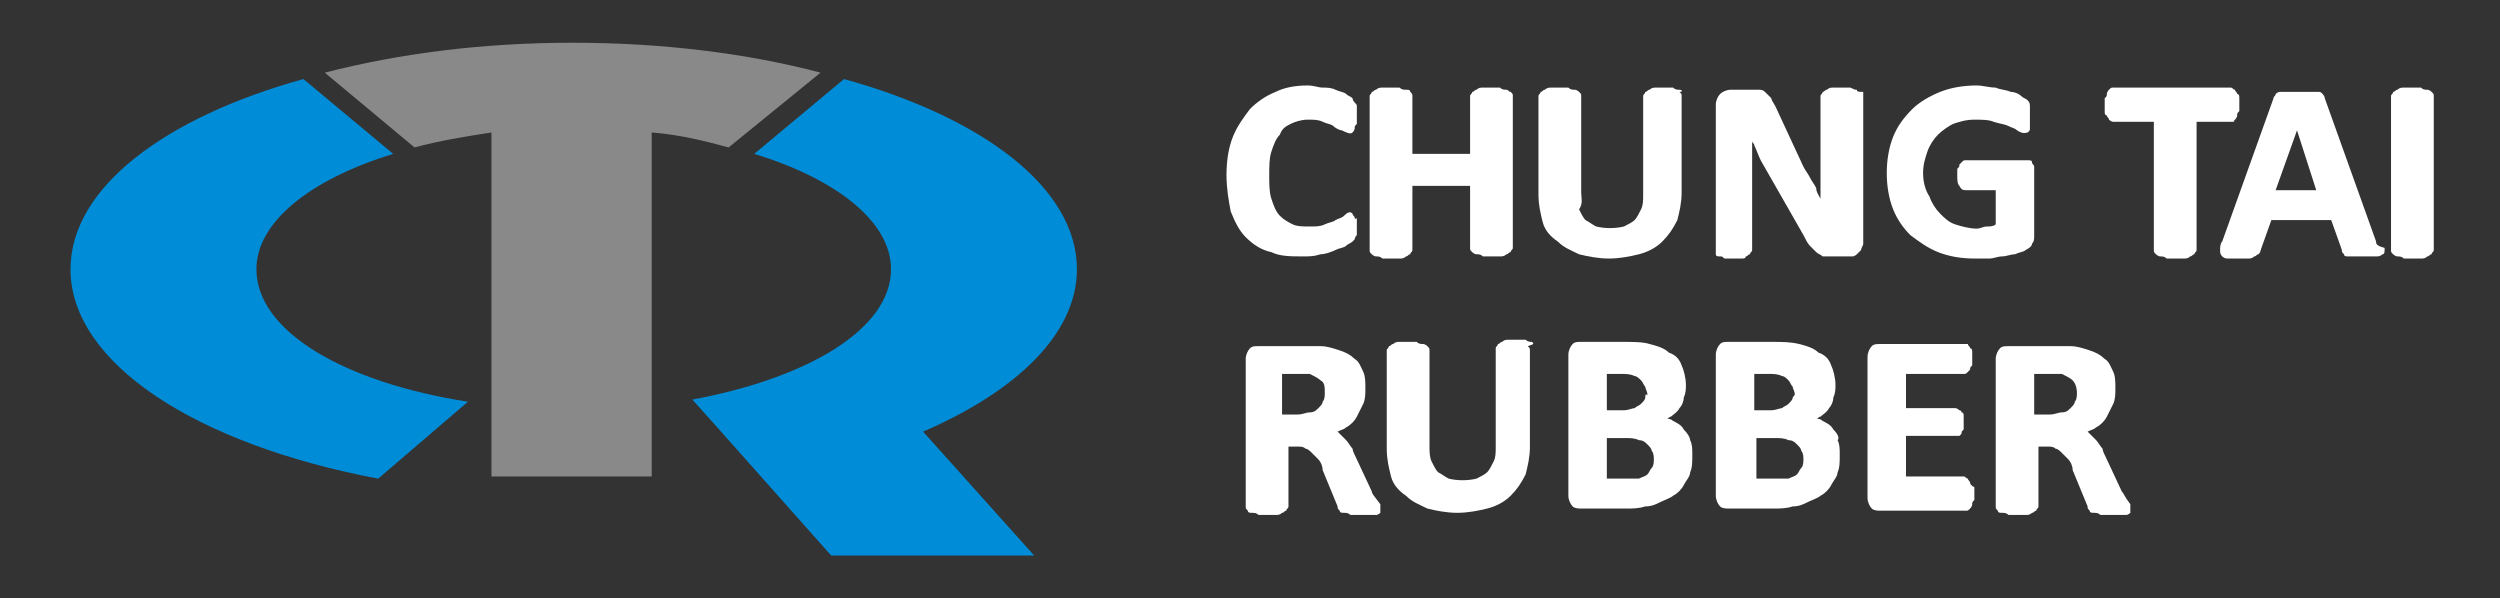
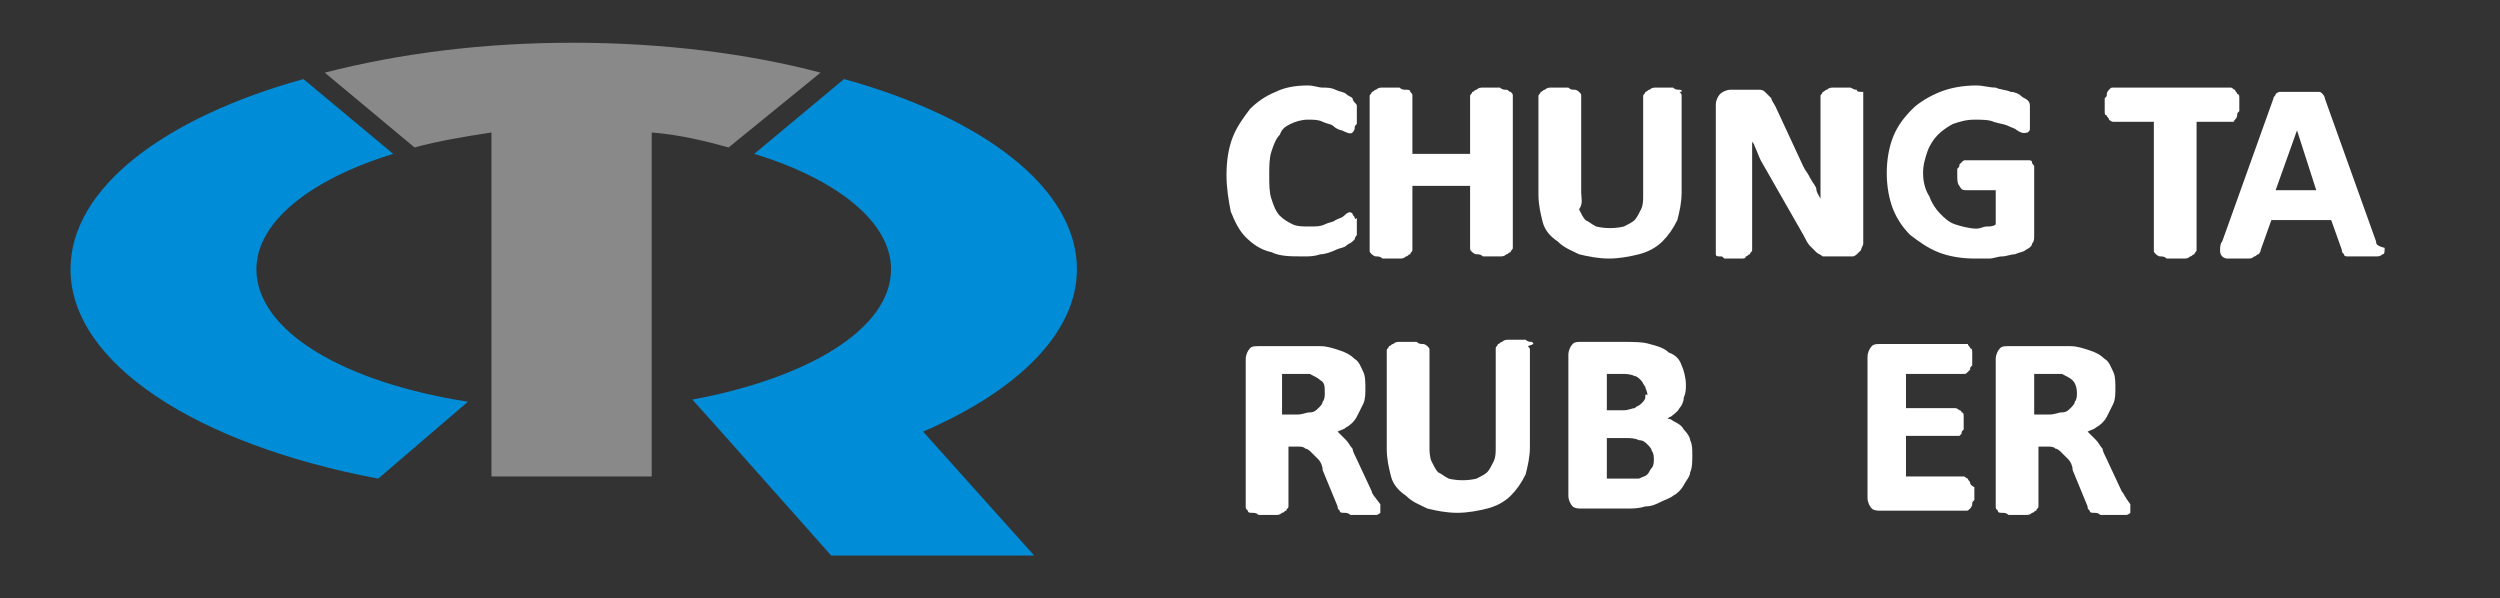
<svg xmlns="http://www.w3.org/2000/svg" version="1.1" id="圖層_1" x="0px" y="0px" viewBox="0 0 117 28" style="enable-background:new 0 0 117 28;" xml:space="preserve">
  <rect x="0" y="0" width="117" height="28" fill="#333333" stroke="none" />
  <style type="text/css">
	.st0{fill:#898989;}
	.st1{fill:#008CD6;}
	.st2{fill:#FFFFFF;}
</style>
  <g>
    <g>
      <g>
        <path class="st0" d="M38.4,3.4C35,2.5,31,2,26.8,2c-4.2,0-8.1,0.5-11.6,1.4l4.2,3.5c1.1-0.3,2.3-0.5,3.6-0.7v16.1h7.5V6.2     c1.3,0.1,2.5,0.4,3.6,0.7L38.4,3.4z" />
      </g>
      <g>
        <path class="st1" d="M21.9,18.8c-5.8-0.9-9.9-3.3-9.9-6.2c0-2.2,2.5-4.2,6.4-5.4l-4.2-3.5C7.7,5.5,3.3,8.8,3.3,12.6     c0,4.4,5.9,8.2,14.4,9.8L21.9,18.8z" />
      </g>
      <g>
        <path class="st1" d="M50.4,12.6c0-3.8-4.4-7.1-10.9-8.9l-4.2,3.5c3.9,1.2,6.4,3.2,6.4,5.4c0,2.8-3.9,5.1-9.3,6.1l0.9,1l0,0     l5.6,6.3h9.5l-5.2-5.8C47.6,18.3,50.4,15.6,50.4,12.6z" />
      </g>
    </g>
    <g>
      <path class="st2" d="M63.4,10.2c0-0.1-0.1-0.1-0.1-0.2c-0.1-0.1-0.2-0.1-0.4,0.1c-0.1,0.1-0.2,0.1-0.4,0.2    c-0.1,0.1-0.3,0.1-0.5,0.2c-0.2,0.1-0.4,0.1-0.7,0.1c-0.3,0-0.6,0-0.8-0.1c-0.2-0.1-0.4-0.2-0.6-0.4c-0.2-0.2-0.3-0.5-0.4-0.8    c-0.1-0.3-0.1-0.7-0.1-1.1c0-0.4,0-0.8,0.1-1.1c0.1-0.3,0.2-0.6,0.4-0.8C60,6,60.2,5.9,60.4,5.8c0.2-0.1,0.5-0.2,0.8-0.2    c0.3,0,0.5,0,0.7,0.1c0.2,0.1,0.4,0.1,0.5,0.2c0.1,0.1,0.3,0.2,0.4,0.2c0.2,0.1,0.4,0.2,0.5,0.1c0,0,0.1-0.1,0.1-0.2    c0-0.1,0-0.1,0.1-0.2c0-0.1,0-0.2,0-0.3c0-0.1,0-0.2,0-0.3c0-0.1,0-0.1,0-0.2c0-0.1,0-0.1-0.1-0.2c0,0-0.1-0.1-0.1-0.2    c-0.1-0.1-0.2-0.1-0.3-0.2c-0.1-0.1-0.3-0.1-0.5-0.2c-0.2-0.1-0.4-0.1-0.6-0.1c-0.2,0-0.4-0.1-0.7-0.1c-0.6,0-1.1,0.1-1.5,0.3    c-0.5,0.2-0.9,0.5-1.2,0.8c-0.3,0.4-0.6,0.8-0.8,1.3c-0.2,0.5-0.3,1.1-0.3,1.8c0,0.6,0.1,1.2,0.2,1.7c0.2,0.5,0.4,0.9,0.7,1.2    c0.3,0.3,0.7,0.6,1.2,0.7c0.4,0.2,0.9,0.2,1.5,0.2c0.3,0,0.5,0,0.8-0.1c0.2,0,0.5-0.1,0.7-0.2c0.2-0.1,0.4-0.1,0.5-0.2    c0.1-0.1,0.2-0.1,0.3-0.2c0.1-0.1,0.1-0.1,0.1-0.1c0,0,0-0.1,0.1-0.2c0-0.1,0-0.1,0-0.2c0-0.1,0-0.2,0-0.3c0-0.1,0-0.3,0-0.3    C63.4,10.3,63.4,10.2,63.4,10.2z" />
      <path class="st2" d="M70.5,4.2c-0.1,0-0.2,0-0.3-0.1c-0.1,0-0.2,0-0.4,0c-0.2,0-0.3,0-0.4,0c-0.1,0-0.2,0-0.3,0.1    c-0.1,0-0.1,0.1-0.2,0.1c0,0.1-0.1,0.1-0.1,0.2v2.7h-2.7V4.5c0-0.1,0-0.1-0.1-0.2c0-0.1-0.1-0.1-0.2-0.1c-0.1,0-0.2,0-0.3-0.1    c-0.1,0-0.2,0-0.4,0c-0.2,0-0.3,0-0.4,0c-0.1,0-0.2,0-0.3,0.1c-0.1,0-0.1,0.1-0.2,0.1c0,0.1-0.1,0.1-0.1,0.2v7.2    c0,0.1,0,0.1,0.1,0.2c0,0,0.1,0.1,0.2,0.1c0.1,0,0.2,0,0.3,0.1c0.1,0,0.2,0,0.4,0c0.2,0,0.3,0,0.4,0c0.1,0,0.2,0,0.3-0.1    c0.1,0,0.1-0.1,0.2-0.1c0-0.1,0.1-0.1,0.1-0.2V8.7h2.7v2.9c0,0.1,0,0.1,0.1,0.2c0,0,0.1,0.1,0.2,0.1c0.1,0,0.2,0,0.3,0.1    c0.1,0,0.2,0,0.4,0c0.2,0,0.3,0,0.4,0c0.1,0,0.2,0,0.3-0.1c0.1,0,0.1-0.1,0.2-0.1c0-0.1,0.1-0.1,0.1-0.2V4.5c0-0.1,0-0.1-0.1-0.2    C70.6,4.3,70.6,4.2,70.5,4.2z" />
      <path class="st2" d="M78.6,4.2c-0.1,0-0.2,0-0.3-0.1c-0.1,0-0.2,0-0.4,0c-0.2,0-0.3,0-0.4,0c-0.1,0-0.2,0-0.3,0.1    c-0.1,0-0.1,0.1-0.2,0.1c0,0.1-0.1,0.1-0.1,0.2v4.6c0,0.3,0,0.5-0.1,0.7c-0.1,0.2-0.2,0.4-0.3,0.5c-0.1,0.1-0.3,0.2-0.5,0.3    c-0.4,0.1-0.9,0.1-1.3,0c-0.2-0.1-0.3-0.2-0.5-0.3c-0.1-0.1-0.2-0.3-0.3-0.5C74.1,9.5,74,9.3,74,9V4.5c0-0.1,0-0.1-0.1-0.2    c0,0-0.1-0.1-0.2-0.1c-0.1,0-0.2,0-0.3-0.1c-0.1,0-0.2,0-0.4,0c-0.2,0-0.3,0-0.4,0c-0.1,0-0.2,0-0.3,0.1c-0.1,0-0.1,0.1-0.2,0.1    c0,0.1-0.1,0.1-0.1,0.2v4.6c0,0.5,0.1,0.9,0.2,1.3c0.1,0.4,0.4,0.7,0.7,0.9c0.3,0.3,0.6,0.4,1,0.6c0.4,0.1,0.9,0.2,1.4,0.2    c0.5,0,1-0.1,1.4-0.2c0.4-0.1,0.8-0.3,1.1-0.6c0.3-0.3,0.5-0.6,0.7-1c0.1-0.4,0.2-0.8,0.2-1.3V4.5c0-0.1,0-0.1-0.1-0.2    C78.8,4.3,78.7,4.2,78.6,4.2z" />
      <path class="st2" d="M86.9,4.2c-0.1,0-0.1,0-0.3-0.1c-0.1,0-0.2,0-0.4,0c-0.1,0-0.3,0-0.4,0c-0.1,0-0.2,0-0.3,0.1    c-0.1,0-0.1,0.1-0.2,0.1c0,0.1-0.1,0.1-0.1,0.2v3.6c0,0.3,0,0.6,0,0.9c0,0.1,0,0.2,0,0.3c-0.1-0.2-0.2-0.3-0.2-0.5    c-0.1-0.2-0.2-0.3-0.3-0.5c-0.1-0.2-0.2-0.3-0.3-0.5L83.1,5c-0.1-0.2-0.2-0.3-0.2-0.4c-0.1-0.1-0.2-0.2-0.3-0.3    c-0.1-0.1-0.2-0.1-0.3-0.1c-0.1,0-0.3,0-0.4,0H81c-0.2,0-0.4,0.1-0.5,0.2c-0.1,0.1-0.2,0.3-0.2,0.5v6.8c0,0.1,0,0.1,0,0.2    c0,0.1,0.1,0.1,0.2,0.1c0.1,0,0.1,0,0.2,0.1c0.1,0,0.2,0,0.4,0c0.2,0,0.3,0,0.4,0c0.1,0,0.2,0,0.2-0.1c0.1,0,0.1-0.1,0.2-0.1    c0-0.1,0.1-0.1,0.1-0.2v-4c0-0.3,0-0.6,0-0.9c0-0.1,0-0.2,0-0.2c0,0.1,0.1,0.1,0.1,0.2c0.1,0.2,0.2,0.5,0.3,0.7l2,3.5    c0.1,0.2,0.2,0.4,0.3,0.5c0.1,0.1,0.2,0.2,0.3,0.3c0.1,0.1,0.2,0.1,0.3,0.2c0.1,0,0.2,0,0.4,0h0.7c0.1,0,0.2,0,0.3,0    c0.1,0,0.2-0.1,0.2-0.1c0.1-0.1,0.1-0.1,0.2-0.2c0-0.1,0.1-0.2,0.1-0.3V4.5c0-0.1,0-0.1,0-0.2C87,4.3,86.9,4.3,86.9,4.2z" />
      <path class="st2" d="M94.9,4.7c-0.1-0.1-0.2-0.1-0.3-0.2c-0.1-0.1-0.3-0.2-0.5-0.2c-0.2-0.1-0.5-0.1-0.7-0.2    c-0.3,0-0.6-0.1-0.9-0.1c-0.6,0-1.2,0.1-1.7,0.3c-0.5,0.2-1,0.5-1.3,0.8c-0.4,0.4-0.7,0.8-0.9,1.3c-0.2,0.5-0.3,1.1-0.3,1.7    c0,0.6,0.1,1.2,0.3,1.7c0.2,0.5,0.5,0.9,0.8,1.2c0.4,0.3,0.8,0.6,1.3,0.8c0.5,0.2,1.1,0.3,1.7,0.3c0.2,0,0.4,0,0.7,0    c0.2,0,0.4-0.1,0.6-0.1c0.2,0,0.4-0.1,0.6-0.1c0.2-0.1,0.4-0.1,0.5-0.2c0.2-0.1,0.3-0.2,0.3-0.3c0.1-0.1,0.1-0.2,0.1-0.4v-3    c0-0.1,0-0.2,0-0.2c0-0.1-0.1-0.1-0.1-0.2c0-0.1-0.1-0.1-0.2-0.1c-0.1,0-0.1,0-0.2,0h-2.7c-0.1,0-0.1,0-0.2,0.1    c0,0-0.1,0.1-0.1,0.1c0,0.1,0,0.1-0.1,0.2c0,0.1,0,0.2,0,0.3c0,0.2,0,0.4,0.1,0.5c0.1,0.2,0.2,0.2,0.3,0.2h1.4v1.6    c-0.1,0.1-0.3,0.1-0.4,0.1c-0.2,0-0.3,0.1-0.5,0.1c-0.3,0-0.7-0.1-1-0.2c-0.3-0.1-0.5-0.3-0.7-0.5c-0.2-0.2-0.4-0.5-0.5-0.8    C90.1,8.9,90,8.5,90,8.1c0-0.4,0.1-0.7,0.2-1c0.1-0.3,0.3-0.6,0.5-0.8c0.2-0.2,0.5-0.4,0.7-0.5c0.3-0.1,0.6-0.2,1-0.2    c0.3,0,0.7,0,0.9,0.1c0.3,0.1,0.5,0.1,0.7,0.2C94.2,6,94.3,6,94.4,6.1c0.3,0.2,0.4,0.1,0.5,0.1C95,6.1,95,6.1,95,6    c0-0.1,0-0.1,0-0.2c0-0.1,0-0.2,0-0.3c0-0.2,0-0.4,0-0.5C95,4.9,95,4.8,94.9,4.7z" />
      <path class="st2" d="M104.6,5.6c0,0,0.1-0.1,0.1-0.2c0-0.1,0-0.1,0.1-0.2c0-0.1,0-0.2,0-0.3c0-0.1,0-0.2,0-0.3    c0-0.1,0-0.2-0.1-0.2c0-0.1-0.1-0.1-0.1-0.2c-0.1,0-0.1-0.1-0.2-0.1h-5.5c-0.1,0-0.1,0-0.2,0.1c0,0-0.1,0.1-0.1,0.2    c0,0.1,0,0.1-0.1,0.2c0,0.1,0,0.2,0,0.3c0,0.1,0,0.2,0,0.3c0,0.1,0,0.2,0.1,0.2c0,0.1,0.1,0.1,0.1,0.2c0,0,0.1,0.1,0.2,0.1h1.9v6    c0,0.1,0,0.1,0.1,0.2c0,0,0.1,0.1,0.2,0.1c0.1,0,0.2,0,0.3,0.1c0.1,0,0.2,0,0.4,0c0.2,0,0.3,0,0.4,0c0.1,0,0.2,0,0.3-0.1    c0.1,0,0.1-0.1,0.2-0.1c0-0.1,0.1-0.1,0.1-0.2v-6h1.9C104.5,5.7,104.5,5.7,104.6,5.6z" />
      <path class="st2" d="M111.2,11.3l-2.4-6.7c0-0.1-0.1-0.2-0.1-0.2c-0.1-0.1-0.1-0.1-0.2-0.1c-0.1,0-0.2,0-0.4,0c-0.1,0-0.3,0-0.6,0    c-0.2,0-0.4,0-0.5,0c-0.1,0-0.2,0-0.3,0c-0.1,0-0.2,0.1-0.2,0.1c0,0.1-0.1,0.1-0.1,0.2l-2.4,6.7c-0.1,0.1-0.1,0.3-0.1,0.4    c0,0.1,0,0.2,0.1,0.3c0.1,0.1,0.2,0.1,0.3,0.1c0.1,0,0.3,0,0.5,0c0.2,0,0.3,0,0.4,0c0.1,0,0.2,0,0.3-0.1c0.1,0,0.1-0.1,0.2-0.1    c0,0,0.1-0.1,0.1-0.2l0.5-1.4h2.8l0.5,1.4c0,0.1,0,0.1,0.1,0.2c0,0.1,0.1,0.1,0.2,0.1c0.1,0,0.2,0,0.3,0c0.1,0,0.3,0,0.5,0    c0.2,0,0.4,0,0.5,0c0.1,0,0.2,0,0.3-0.1c0.1,0,0.1-0.1,0.1-0.3C111.2,11.5,111.2,11.4,111.2,11.3z M108.4,8.9h-1.9l1-2.8    L108.4,8.9z" />
-       <path class="st2" d="M113.6,4.2c-0.1,0-0.2,0-0.3-0.1c-0.1,0-0.2,0-0.4,0c-0.2,0-0.3,0-0.4,0c-0.1,0-0.2,0-0.3,0.1    c-0.1,0-0.1,0.1-0.2,0.1c0,0.1-0.1,0.1-0.1,0.2v7.2c0,0.1,0,0.1,0.1,0.2c0,0,0.1,0.1,0.2,0.1c0.1,0,0.2,0,0.3,0.1    c0.1,0,0.2,0,0.4,0c0.2,0,0.3,0,0.4,0c0.1,0,0.2,0,0.3-0.1c0.1,0,0.1-0.1,0.2-0.1c0-0.1,0.1-0.1,0.1-0.2V4.5c0-0.1,0-0.1-0.1-0.2    C113.8,4.3,113.7,4.2,113.6,4.2z" />
      <path class="st2" d="M64.2,23l-0.7-1.5c-0.1-0.2-0.2-0.4-0.2-0.5c-0.1-0.1-0.2-0.3-0.3-0.4c-0.1-0.1-0.2-0.2-0.3-0.3    c0,0-0.1-0.1-0.1-0.1c0.2-0.1,0.3-0.1,0.4-0.2c0.2-0.1,0.4-0.3,0.5-0.5c0.1-0.2,0.2-0.4,0.3-0.6c0.1-0.2,0.1-0.5,0.1-0.7    c0-0.3,0-0.6-0.1-0.8c-0.1-0.2-0.2-0.5-0.4-0.6c-0.2-0.2-0.4-0.3-0.7-0.4c-0.3-0.1-0.6-0.2-0.9-0.2c-0.1,0-0.2,0-0.4,0    c-0.1,0-0.3,0-0.5,0h-2c-0.2,0-0.3,0-0.4,0.1c-0.1,0.1-0.2,0.3-0.2,0.5v6.9c0,0.1,0,0.1,0.1,0.2c0,0.1,0.1,0.1,0.2,0.1    c0.1,0,0.2,0,0.3,0.1c0.1,0,0.2,0,0.4,0c0.2,0,0.3,0,0.4,0c0.1,0,0.2,0,0.3-0.1c0.1,0,0.1-0.1,0.2-0.1c0-0.1,0.1-0.1,0.1-0.2v-2.8    h0.4c0.2,0,0.3,0,0.4,0.1c0.1,0,0.2,0.1,0.3,0.2c0.1,0.1,0.2,0.2,0.3,0.3c0.1,0.1,0.2,0.3,0.2,0.5l0.7,1.7c0,0.1,0,0.1,0.1,0.2    c0,0.1,0.1,0.1,0.2,0.1c0.1,0,0.2,0,0.3,0.1c0.1,0,0.2,0,0.4,0c0.2,0,0.4,0,0.5,0c0.1,0,0.2,0,0.3,0c0.1,0,0.2-0.1,0.2-0.1    c0,0,0-0.1,0-0.2c0-0.1,0-0.1,0-0.2C64.3,23.2,64.2,23.1,64.2,23z M62,18.4c0,0.1,0,0.3-0.1,0.4c0,0.1-0.1,0.2-0.2,0.3    c-0.1,0.1-0.2,0.2-0.4,0.2c-0.2,0-0.3,0.1-0.6,0.1h-0.7v-1.9h0.6c0.2,0,0.3,0,0.4,0c0.1,0,0.2,0,0.3,0c0.2,0.1,0.4,0.2,0.5,0.3    C62,17.9,62,18.1,62,18.4z" />
      <path class="st2" d="M71.7,16c-0.1,0-0.2,0-0.3-0.1c-0.1,0-0.2,0-0.4,0c-0.2,0-0.3,0-0.4,0c-0.1,0-0.2,0-0.3,0.1    c-0.1,0-0.1,0.1-0.2,0.1c0,0.1-0.1,0.1-0.1,0.2v4.6c0,0.3,0,0.5-0.1,0.7c-0.1,0.2-0.2,0.4-0.3,0.5c-0.1,0.1-0.3,0.2-0.5,0.3    c-0.4,0.1-0.9,0.1-1.3,0c-0.2-0.1-0.3-0.2-0.5-0.3c-0.1-0.1-0.2-0.3-0.3-0.5c-0.1-0.2-0.1-0.5-0.1-0.7v-4.5c0-0.1,0-0.1-0.1-0.2    c0,0-0.1-0.1-0.2-0.1c-0.1,0-0.2,0-0.3-0.1c-0.1,0-0.2,0-0.4,0c-0.2,0-0.3,0-0.4,0c-0.1,0-0.2,0-0.3,0.1c-0.1,0-0.1,0.1-0.2,0.1    c0,0.1-0.1,0.1-0.1,0.2v4.6c0,0.5,0.1,0.9,0.2,1.3c0.1,0.4,0.4,0.7,0.7,0.9c0.3,0.3,0.6,0.4,1,0.6c0.4,0.1,0.9,0.2,1.4,0.2    c0.5,0,1-0.1,1.4-0.2c0.4-0.1,0.8-0.3,1.1-0.6c0.3-0.3,0.5-0.6,0.7-1c0.1-0.4,0.2-0.8,0.2-1.3v-4.5c0-0.1,0-0.1-0.1-0.2    C71.8,16.1,71.8,16.1,71.7,16z" />
      <path class="st2" d="M78.8,20.1c-0.1-0.2-0.3-0.3-0.5-0.4c-0.1-0.1-0.2-0.1-0.3-0.1c0.1,0,0.1-0.1,0.2-0.1    c0.1-0.1,0.3-0.2,0.4-0.4c0.1-0.1,0.2-0.3,0.2-0.5c0.1-0.2,0.1-0.4,0.1-0.6c0-0.3-0.1-0.7-0.2-0.9c-0.1-0.3-0.3-0.5-0.6-0.6    c-0.2-0.2-0.5-0.3-0.9-0.4C76.9,16,76.4,16,76,16h-2c-0.2,0-0.3,0-0.4,0.1c-0.1,0.1-0.2,0.3-0.2,0.5v6.6c0,0.2,0.1,0.4,0.2,0.5    c0.1,0.1,0.3,0.1,0.4,0.1h2.1c0.3,0,0.6,0,0.9-0.1c0.3,0,0.5-0.1,0.7-0.2c0.2-0.1,0.5-0.2,0.6-0.3c0.2-0.1,0.4-0.3,0.5-0.5    c0.1-0.2,0.3-0.4,0.3-0.6c0.1-0.2,0.1-0.5,0.1-0.8c0-0.3,0-0.5-0.1-0.7C79.1,20.5,79,20.3,78.8,20.1z M76.2,22.4h-1v-1.9H76    c0.3,0,0.5,0,0.7,0.1c0.2,0,0.3,0.1,0.4,0.2c0.1,0.1,0.2,0.2,0.2,0.3c0.1,0.1,0.1,0.3,0.1,0.4c0,0.1,0,0.3-0.1,0.4    c-0.1,0.1-0.1,0.2-0.2,0.3c-0.1,0.1-0.2,0.1-0.4,0.2C76.6,22.4,76.4,22.4,76.2,22.4z M77,18.6c0,0.1-0.1,0.2-0.2,0.3    c-0.1,0.1-0.2,0.1-0.3,0.2c-0.1,0-0.3,0.1-0.5,0.1h-0.8v-1.7h0.7c0.2,0,0.4,0,0.6,0.1c0.1,0,0.2,0.1,0.3,0.2    c0.1,0.1,0.1,0.2,0.2,0.3c0,0.1,0.1,0.2,0.1,0.4C77,18.4,77,18.5,77,18.6z" />
-       <path class="st2" d="M85.8,20.1c-0.1-0.2-0.3-0.3-0.5-0.4c-0.1-0.1-0.2-0.1-0.3-0.1c0.1,0,0.1-0.1,0.2-0.1    c0.1-0.1,0.3-0.2,0.4-0.4c0.1-0.1,0.2-0.3,0.2-0.5c0.1-0.2,0.1-0.4,0.1-0.6c0-0.3-0.1-0.7-0.2-0.9c-0.1-0.3-0.3-0.5-0.6-0.6    c-0.2-0.2-0.5-0.3-0.9-0.4C83.8,16,83.4,16,82.9,16h-2c-0.2,0-0.3,0-0.4,0.1c-0.1,0.1-0.2,0.3-0.2,0.5v6.6c0,0.2,0.1,0.4,0.2,0.5    c0.1,0.1,0.3,0.1,0.4,0.1h2.1c0.3,0,0.6,0,0.9-0.1c0.3,0,0.5-0.1,0.7-0.2c0.2-0.1,0.5-0.2,0.6-0.3c0.2-0.1,0.4-0.3,0.5-0.5    c0.1-0.2,0.3-0.4,0.3-0.6c0.1-0.2,0.1-0.5,0.1-0.8c0-0.3,0-0.5-0.1-0.7C86.1,20.5,86,20.3,85.8,20.1z M83.2,22.4h-1v-1.9H83    c0.3,0,0.5,0,0.7,0.1c0.2,0,0.3,0.1,0.4,0.2c0.1,0.1,0.2,0.2,0.2,0.3c0.1,0.1,0.1,0.3,0.1,0.4c0,0.1,0,0.3-0.1,0.4    c-0.1,0.1-0.1,0.2-0.2,0.3c-0.1,0.1-0.2,0.1-0.4,0.2C83.6,22.4,83.4,22.4,83.2,22.4z M83.9,18.6c0,0.1-0.1,0.2-0.2,0.3    c-0.1,0.1-0.2,0.1-0.3,0.2c-0.1,0-0.3,0.1-0.5,0.1h-0.8v-1.7h0.7c0.2,0,0.4,0,0.6,0.1c0.1,0,0.2,0.1,0.3,0.2    c0.1,0.1,0.1,0.2,0.2,0.3c0,0.1,0.1,0.2,0.1,0.4C84,18.4,84,18.5,83.9,18.6z" />
      <path class="st2" d="M92.2,22.6c0-0.1-0.1-0.1-0.1-0.2c-0.1,0-0.1-0.1-0.2-0.1h-2.7v-1.9h2.3c0.1,0,0.1,0,0.2,0    c0,0,0.1-0.1,0.1-0.1c0-0.1,0-0.1,0.1-0.2c0-0.1,0-0.2,0-0.3c0-0.1,0-0.2,0-0.3c0-0.1,0-0.2-0.1-0.2c0-0.1-0.1-0.1-0.1-0.1    c0,0-0.1-0.1-0.2-0.1h-2.3v-1.6h2.7c0.1,0,0.1,0,0.2-0.1c0,0,0.1-0.1,0.1-0.1c0-0.1,0-0.1,0.1-0.2c0-0.1,0-0.2,0-0.3    c0-0.1,0-0.2,0-0.3c0-0.1,0-0.2-0.1-0.2c0-0.1-0.1-0.1-0.1-0.2c0,0-0.1,0-0.2,0h-3.9c-0.2,0-0.3,0-0.4,0.1    c-0.1,0.1-0.2,0.3-0.2,0.5v6.6c0,0.2,0.1,0.4,0.2,0.5c0.1,0.1,0.3,0.1,0.4,0.1h4c0.1,0,0.1,0,0.2-0.1c0,0,0.1-0.1,0.1-0.2    c0-0.1,0-0.1,0.1-0.2c0-0.1,0-0.2,0-0.3c0-0.1,0-0.2,0-0.3C92.2,22.7,92.2,22.6,92.2,22.6z" />
      <path class="st2" d="M99.3,23l-0.7-1.5c-0.1-0.2-0.2-0.4-0.2-0.5c-0.1-0.1-0.2-0.3-0.3-0.4c-0.1-0.1-0.2-0.2-0.3-0.3    c0,0-0.1-0.1-0.1-0.1c0.2-0.1,0.3-0.1,0.4-0.2c0.2-0.1,0.4-0.3,0.5-0.5c0.1-0.2,0.2-0.4,0.3-0.6c0.1-0.2,0.1-0.5,0.1-0.7    c0-0.3,0-0.6-0.1-0.8c-0.1-0.2-0.2-0.5-0.4-0.6c-0.2-0.2-0.4-0.3-0.7-0.4c-0.3-0.1-0.6-0.2-0.9-0.2c-0.1,0-0.2,0-0.4,0    c-0.1,0-0.3,0-0.5,0h-2c-0.2,0-0.3,0-0.4,0.1c-0.1,0.1-0.2,0.3-0.2,0.5v6.9c0,0.1,0,0.1,0.1,0.2c0,0.1,0.1,0.1,0.2,0.1    c0.1,0,0.2,0,0.3,0.1c0.1,0,0.2,0,0.4,0c0.2,0,0.3,0,0.4,0c0.1,0,0.2,0,0.3-0.1c0.1,0,0.1-0.1,0.2-0.1c0-0.1,0.1-0.1,0.1-0.2v-2.8    h0.4c0.2,0,0.3,0,0.4,0.1c0.1,0,0.2,0.1,0.3,0.2c0.1,0.1,0.2,0.2,0.3,0.3c0.1,0.1,0.2,0.3,0.2,0.5l0.7,1.7c0,0.1,0,0.1,0.1,0.2    c0,0.1,0.1,0.1,0.2,0.1c0.1,0,0.2,0,0.3,0.1c0.1,0,0.2,0,0.4,0c0.2,0,0.4,0,0.5,0c0.1,0,0.2,0,0.3,0c0.1,0,0.2-0.1,0.2-0.1    c0,0,0-0.1,0-0.2c0-0.1,0-0.1,0-0.2C99.4,23.2,99.4,23.1,99.3,23z M97.2,18.4c0,0.1,0,0.3-0.1,0.4c0,0.1-0.1,0.2-0.2,0.3    c-0.1,0.1-0.2,0.2-0.4,0.2c-0.2,0-0.3,0.1-0.6,0.1h-0.7v-1.9h0.6c0.2,0,0.3,0,0.4,0c0.1,0,0.2,0,0.3,0c0.2,0.1,0.4,0.2,0.5,0.3    C97.1,17.9,97.2,18.1,97.2,18.4z" />
    </g>
  </g>
</svg>